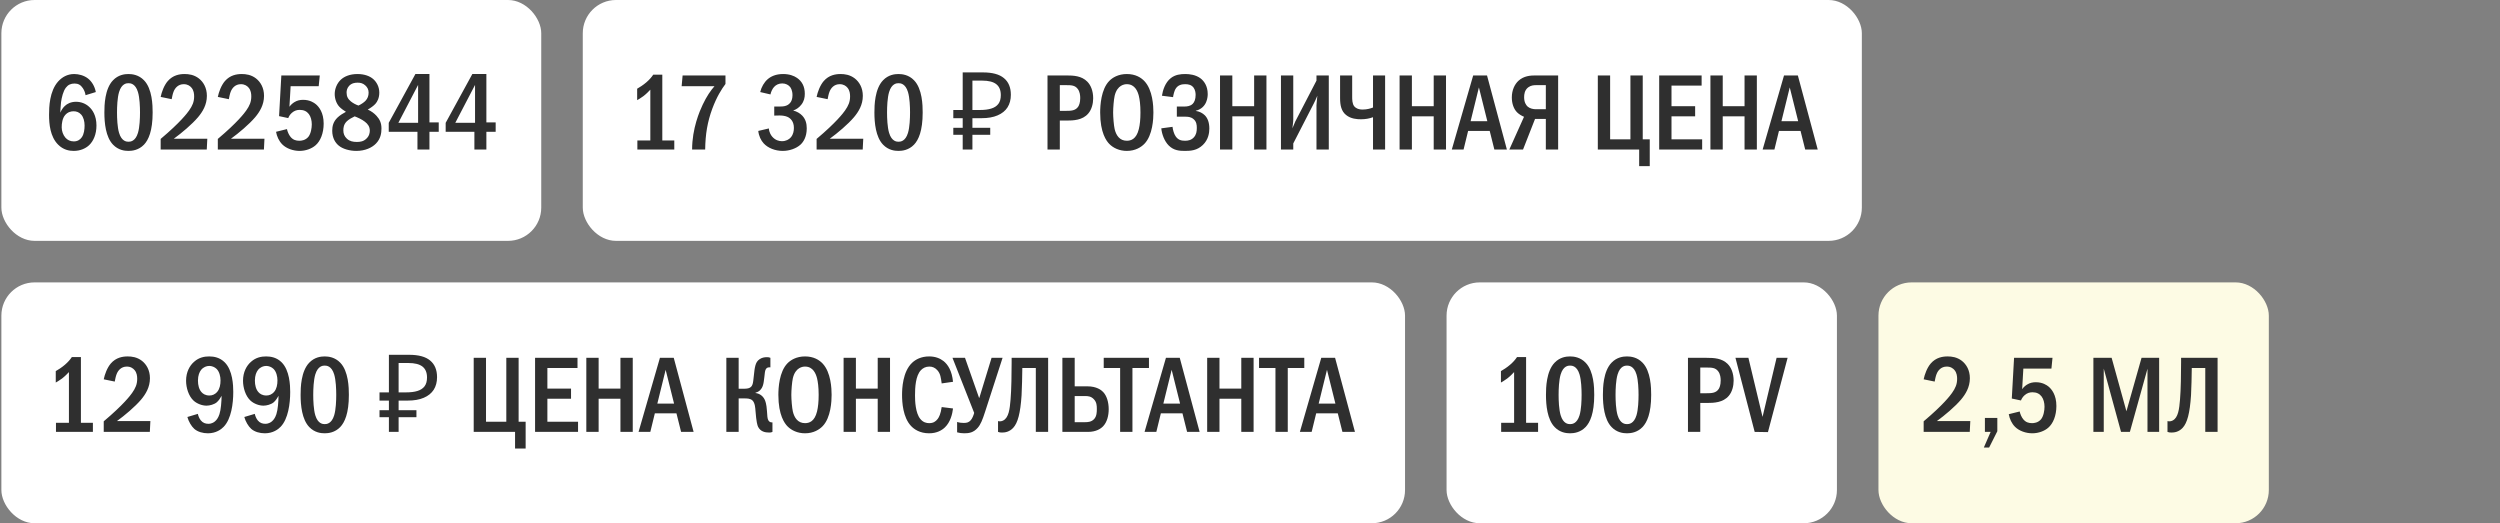
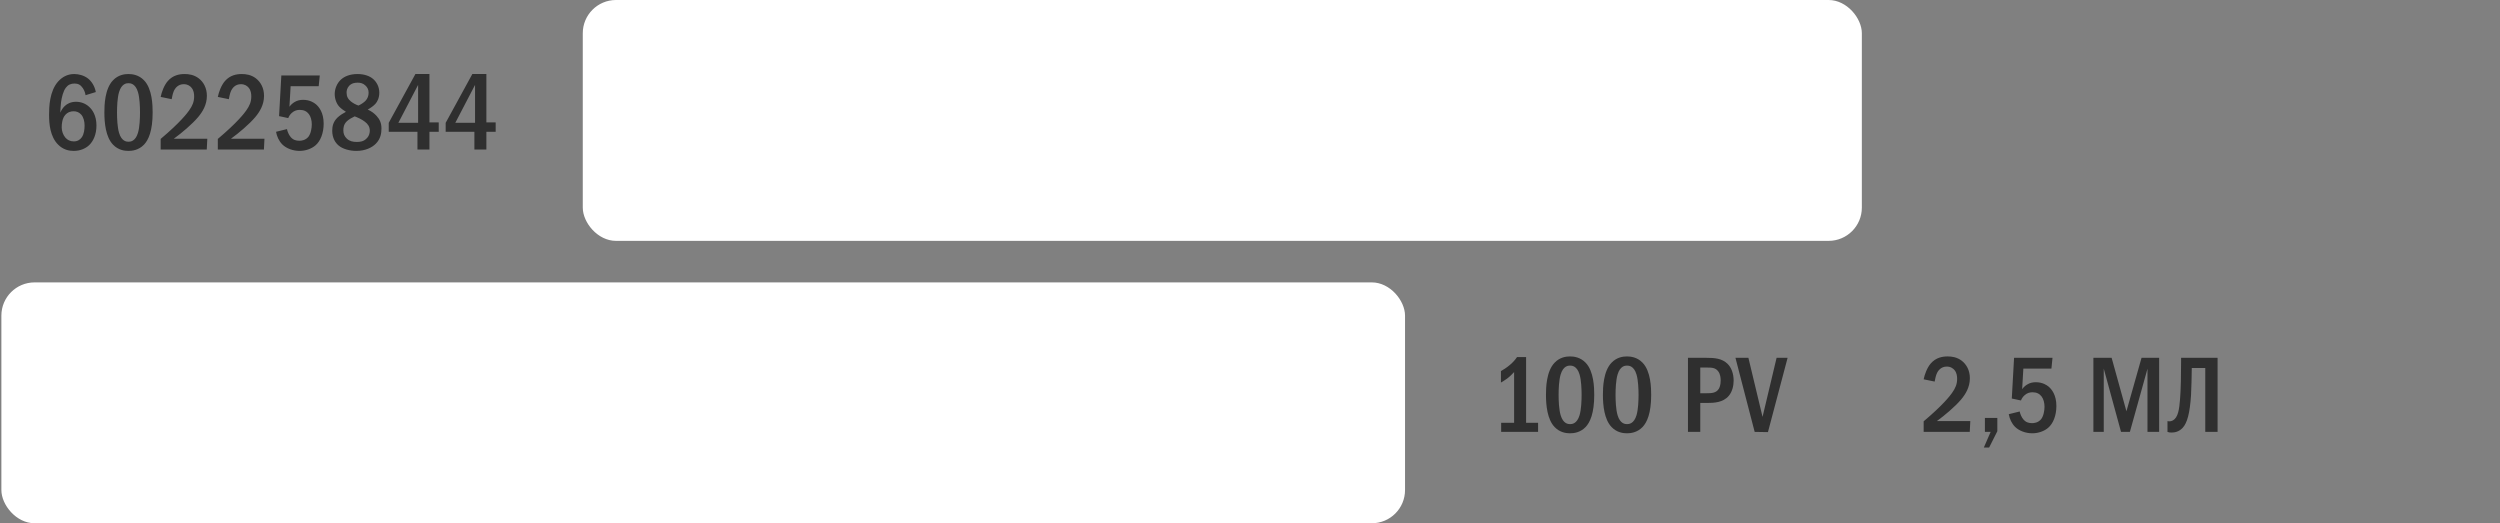
<svg xmlns="http://www.w3.org/2000/svg" width="301" height="63" viewBox="0 0 301 63" fill="none">
  <rect x="0" y="0" width="301" height="63" fill="#808080" stroke="none" />
-   <rect x="0.166" width="65" height="29" rx="4" fill="white" />
  <path d="M11.536 11.084L10.301 11.461C10.262 11.188 10.158 10.889 9.976 10.616C9.716 10.226 9.417 10.057 8.975 10.057C8.52 10.057 8.195 10.213 7.935 10.551C7.61 10.967 7.428 11.734 7.35 12.293C7.298 12.696 7.272 13.372 7.259 13.567C7.389 13.255 7.597 12.943 7.818 12.748C8.091 12.488 8.533 12.254 9.157 12.254C9.755 12.254 10.301 12.475 10.691 12.826C11.133 13.203 11.614 13.918 11.614 15.114C11.614 16.167 11.25 16.986 10.73 17.48C10.301 17.883 9.651 18.169 8.871 18.169C8.351 18.169 7.623 18.052 6.986 17.402C6.037 16.44 5.907 14.932 5.907 13.827C5.907 12.917 5.946 10.98 7.012 9.797C7.467 9.303 8.091 8.913 8.936 8.913C9.482 8.913 10.119 9.082 10.587 9.446C11.042 9.797 11.406 10.382 11.536 11.084ZM8.858 13.398C8.559 13.398 8.169 13.476 7.844 13.853C7.506 14.243 7.428 14.867 7.428 15.335C7.428 15.777 7.597 16.258 7.883 16.583C8.117 16.843 8.442 17.025 8.884 17.025C9.326 17.025 9.638 16.83 9.846 16.531C10.119 16.154 10.184 15.556 10.184 15.114C10.184 14.607 10.054 14.113 9.781 13.801C9.508 13.489 9.183 13.398 8.858 13.398ZM15.466 8.913C15.921 8.913 16.701 9.004 17.338 9.667C18.339 10.694 18.378 12.696 18.378 13.541C18.378 15.777 17.871 16.856 17.338 17.415C16.701 18.078 15.921 18.169 15.466 18.169C14.998 18.169 14.244 18.078 13.607 17.415C12.723 16.492 12.567 14.802 12.567 13.541C12.567 12.683 12.606 10.707 13.607 9.667C14.244 9.004 14.998 8.913 15.466 8.913ZM15.466 10.018C15.258 10.018 14.647 10.044 14.335 11.084C14.127 11.773 14.088 12.865 14.088 13.541C14.088 14.217 14.127 15.309 14.335 15.998C14.647 17.038 15.258 17.064 15.466 17.064C15.687 17.064 16.298 17.038 16.61 15.998C16.818 15.309 16.857 14.217 16.857 13.541C16.857 12.865 16.818 11.773 16.61 11.084C16.298 10.044 15.687 10.018 15.466 10.018ZM20.67 11.942L19.344 11.669C19.461 11.084 19.76 10.265 20.202 9.758C20.826 9.043 21.619 8.913 22.23 8.913C22.711 8.913 23.361 8.991 23.946 9.446C24.492 9.875 24.908 10.577 24.908 11.539C24.908 12.631 24.388 13.463 23.842 14.113C23.114 14.971 21.879 16.011 20.93 16.7H24.96L24.895 18H19.344V16.726C21.723 14.724 22.555 13.606 22.763 13.307C23.166 12.735 23.374 12.267 23.374 11.604C23.374 11.305 23.335 10.889 23.062 10.564C22.893 10.356 22.594 10.135 22.126 10.135C21.45 10.135 21.06 10.603 20.891 11.058C20.8 11.279 20.709 11.708 20.67 11.942ZM27.551 11.942L26.225 11.669C26.342 11.084 26.641 10.265 27.083 9.758C27.707 9.043 28.5 8.913 29.111 8.913C29.592 8.913 30.242 8.991 30.827 9.446C31.373 9.875 31.789 10.577 31.789 11.539C31.789 12.631 31.269 13.463 30.723 14.113C29.995 14.971 28.76 16.011 27.811 16.7H31.841L31.776 18H26.225V16.726C28.604 14.724 29.436 13.606 29.644 13.307C30.047 12.735 30.255 12.267 30.255 11.604C30.255 11.305 30.216 10.889 29.943 10.564C29.774 10.356 29.475 10.135 29.007 10.135C28.331 10.135 27.941 10.603 27.772 11.058C27.681 11.279 27.59 11.708 27.551 11.942ZM33.873 9.082H38.501L38.371 10.382H34.991L34.848 12.852C35.017 12.618 35.225 12.436 35.433 12.306C35.784 12.085 36.135 12.02 36.499 12.02C37.305 12.02 37.812 12.371 38.02 12.54C38.397 12.852 38.969 13.541 38.969 14.88C38.969 16.063 38.566 16.999 37.994 17.493C37.539 17.896 36.811 18.169 36.07 18.169C35.316 18.169 34.497 17.896 33.99 17.389C33.587 16.986 33.327 16.414 33.236 15.868L34.549 15.543C34.614 15.842 34.77 16.232 34.991 16.492C35.29 16.843 35.628 16.947 36.044 16.947C36.265 16.947 36.759 16.908 37.123 16.479C37.435 16.089 37.539 15.413 37.539 14.971C37.539 14.503 37.422 14.048 37.188 13.736C36.941 13.411 36.59 13.229 36.096 13.229C35.745 13.229 35.446 13.32 35.147 13.58C34.913 13.788 34.783 14.009 34.705 14.217L33.6 13.983L33.873 9.082ZM44.277 13.19C44.706 13.385 45.057 13.645 45.33 13.944C45.72 14.373 45.928 14.802 45.928 15.478C45.928 16.024 45.837 16.687 45.278 17.272C44.784 17.792 43.939 18.169 42.912 18.169C42.093 18.169 41.248 17.935 40.754 17.506C40.403 17.207 40 16.648 40 15.738C40 15.179 40.13 14.659 40.611 14.178C40.897 13.892 41.352 13.619 41.651 13.463C41.391 13.307 41.053 13.06 40.858 12.852C40.494 12.462 40.299 11.877 40.299 11.318C40.299 10.694 40.572 10.031 41.027 9.602C41.456 9.199 42.132 8.913 43.042 8.913C43.9 8.913 44.537 9.173 44.927 9.511C45.317 9.849 45.668 10.421 45.668 11.149C45.668 11.812 45.421 12.254 45.2 12.501C45.005 12.722 44.615 13.008 44.277 13.19ZM43.159 12.709C43.471 12.566 43.822 12.332 44.004 12.137C44.264 11.864 44.381 11.539 44.381 11.149C44.381 10.772 44.225 10.499 43.978 10.278C43.692 10.018 43.393 9.953 43.055 9.953C42.743 9.953 42.34 10.005 42.028 10.343C41.781 10.616 41.729 10.915 41.729 11.149C41.729 11.617 41.898 11.929 42.249 12.215C42.522 12.436 42.86 12.605 43.159 12.709ZM42.704 14.009C42.418 14.139 41.976 14.386 41.755 14.607C41.378 14.984 41.339 15.374 41.339 15.712C41.339 16.089 41.469 16.427 41.768 16.7C42.106 17.012 42.509 17.09 42.964 17.09C43.393 17.09 43.77 17.025 44.108 16.7C44.472 16.362 44.524 15.972 44.524 15.725C44.524 15.257 44.29 14.932 43.939 14.659C43.562 14.36 43.016 14.126 42.704 14.009ZM50.015 8.913H51.705V14.737H52.823V15.868H51.705V18H50.262V15.868H46.804V14.789L50.015 8.913ZM50.34 14.789V10.226L47.961 14.789H50.34ZM56.87 8.913H58.56V14.737H59.678V15.868H58.56V18H57.117V15.868H53.659V14.789L56.87 8.913ZM57.195 14.789V10.226L54.816 14.789H57.195Z" fill="#2F2F2F" />
  <rect x="70.166" width="154" height="29" rx="4" fill="white" />
-   <path d="M78.65 8.991H79.742V16.908H81.185V18H76.739V16.908H78.299V10.798C78.13 10.98 77.831 11.292 77.48 11.565C77.155 11.812 76.843 11.981 76.713 12.059V10.681C77.012 10.512 77.441 10.239 77.818 9.914C78.182 9.602 78.442 9.303 78.65 8.991ZM82.186 9.082H87.347V10.109C86.879 10.733 86.294 11.656 85.761 13.086C85.176 14.672 84.929 16.141 84.903 18H83.33C83.33 15.465 84.24 13.372 84.604 12.605C85.085 11.591 85.553 10.915 86.021 10.382H82.069L82.186 9.082ZM92.764 11.37L91.529 11.084C91.672 10.473 92.01 9.901 92.427 9.537C92.803 9.212 93.388 8.913 94.285 8.913C95.04 8.913 95.585 9.121 95.963 9.381C96.561 9.797 96.898 10.408 96.898 11.292C96.898 11.76 96.808 12.189 96.469 12.618C96.171 12.995 95.832 13.19 95.495 13.307C95.936 13.411 96.326 13.645 96.587 13.918C96.99 14.347 97.132 14.854 97.132 15.452C97.132 16.518 96.704 17.116 96.379 17.415C95.885 17.87 95.052 18.169 94.246 18.169C93.323 18.169 92.453 17.818 91.945 17.259C91.621 16.908 91.361 16.375 91.296 15.764L92.57 15.465C92.609 15.985 92.868 16.336 92.986 16.466C93.35 16.882 93.791 16.999 94.142 16.999C94.636 16.999 95.001 16.791 95.222 16.531C95.52 16.18 95.585 15.738 95.585 15.4C95.585 14.62 95.183 14.243 94.819 14.074C94.546 13.944 94.091 13.892 93.791 13.905L93.219 13.918V12.826H93.791C94.195 12.826 94.779 12.839 95.144 12.371C95.273 12.215 95.416 11.929 95.416 11.461C95.416 10.863 95.195 10.551 95.118 10.46C94.936 10.239 94.611 10.044 94.181 10.044C93.778 10.044 93.427 10.213 93.207 10.46C92.999 10.681 92.829 11.045 92.764 11.37ZM99.646 11.942L98.32 11.669C98.437 11.084 98.736 10.265 99.178 9.758C99.802 9.043 100.595 8.913 101.206 8.913C101.687 8.913 102.337 8.991 102.922 9.446C103.468 9.875 103.884 10.577 103.884 11.539C103.884 12.631 103.364 13.463 102.818 14.113C102.09 14.971 100.855 16.011 99.906 16.7H103.936L103.871 18H98.32V16.726C100.699 14.724 101.531 13.606 101.739 13.307C102.142 12.735 102.35 12.267 102.35 11.604C102.35 11.305 102.311 10.889 102.038 10.564C101.869 10.356 101.57 10.135 101.102 10.135C100.426 10.135 100.036 10.603 99.867 11.058C99.776 11.279 99.685 11.708 99.646 11.942ZM108.178 8.913C108.633 8.913 109.413 9.004 110.05 9.667C111.051 10.694 111.09 12.696 111.09 13.541C111.09 15.777 110.583 16.856 110.05 17.415C109.413 18.078 108.633 18.169 108.178 18.169C107.71 18.169 106.956 18.078 106.319 17.415C105.435 16.492 105.279 14.802 105.279 13.541C105.279 12.683 105.318 10.707 106.319 9.667C106.956 9.004 107.71 8.913 108.178 8.913ZM108.178 10.018C107.97 10.018 107.359 10.044 107.047 11.084C106.839 11.773 106.8 12.865 106.8 13.541C106.8 14.217 106.839 15.309 107.047 15.998C107.359 17.038 107.97 17.064 108.178 17.064C108.399 17.064 109.01 17.038 109.322 15.998C109.53 15.309 109.569 14.217 109.569 13.541C109.569 12.865 109.53 11.773 109.322 11.084C109.01 10.044 108.399 10.018 108.178 10.018ZM115.909 18V8.718H118.353C119.489 8.718 120.329 8.948 120.875 9.407C121.43 9.866 121.707 10.534 121.707 11.409C121.707 11.998 121.573 12.505 121.304 12.93C121.036 13.346 120.637 13.667 120.108 13.892C119.588 14.117 118.943 14.23 118.171 14.23H117.079V18H115.909ZM114.778 16.232V15.387H119.224V16.232H114.778ZM114.778 14.23V13.242H117.755V14.23H114.778ZM118.002 13.242C118.531 13.242 118.977 13.186 119.341 13.073C119.714 12.96 120 12.774 120.199 12.514C120.399 12.254 120.498 11.899 120.498 11.448C120.498 10.859 120.316 10.421 119.952 10.135C119.588 9.849 119.021 9.706 118.249 9.706H117.079V13.242H118.002ZM126.12 9.082H128.343C129.279 9.082 130.215 9.134 130.904 9.823C131.32 10.239 131.619 10.928 131.619 11.838C131.619 12.475 131.437 13.19 131.034 13.658C130.345 14.477 129.24 14.516 128.382 14.516H127.602V18H126.12V9.082ZM127.602 10.252V13.346H128.343C128.941 13.346 129.5 13.333 129.825 12.826C129.903 12.696 130.059 12.397 130.059 11.812C130.059 11.5 130.02 11.045 129.76 10.707C129.422 10.252 128.954 10.252 128.343 10.252H127.602ZM135.672 8.913C136.712 8.913 137.388 9.342 137.791 9.771C138.792 10.837 138.87 12.774 138.87 13.541C138.87 14.282 138.792 16.271 137.791 17.311C137.401 17.714 136.699 18.169 135.672 18.169C134.775 18.169 134.034 17.818 133.553 17.324C133.228 16.986 132.461 16.011 132.461 13.554C132.461 12.696 132.565 10.759 133.553 9.745C133.93 9.355 134.632 8.913 135.672 8.913ZM135.672 10.135C135.412 10.135 134.515 10.213 134.203 11.539C134.099 11.994 134.021 12.995 134.021 13.541C134.021 14.087 134.099 15.088 134.203 15.543C134.385 16.31 134.814 16.947 135.672 16.947C136.153 16.947 136.816 16.765 137.115 15.543C137.245 15.01 137.31 14.373 137.31 13.541C137.31 12.579 137.219 11.981 137.115 11.539C136.985 11.032 136.66 10.135 135.672 10.135ZM141.236 11.695L139.897 11.526C140.001 10.863 140.287 9.94 140.963 9.407C141.509 8.978 142.146 8.913 142.718 8.913C143.199 8.913 143.979 8.991 144.577 9.459C144.967 9.771 145.409 10.356 145.409 11.318C145.409 11.591 145.383 12.969 143.979 13.333V13.359C144.408 13.411 144.798 13.619 145.071 13.892C145.396 14.23 145.604 14.737 145.604 15.478C145.604 15.985 145.5 16.804 144.824 17.454C144.135 18.117 143.368 18.169 142.679 18.169C142.016 18.169 141.327 18.13 140.716 17.519C140.196 16.999 139.884 16.154 139.819 15.452L141.171 15.27C141.21 15.621 141.34 16.115 141.548 16.414C141.834 16.83 142.185 16.947 142.679 16.947C143.095 16.947 143.446 16.856 143.745 16.531C144.031 16.206 144.096 15.842 144.096 15.4C144.096 15.036 144.057 14.633 143.693 14.334C143.368 14.061 143.004 14.048 142.653 14.048H141.691V12.826H142.614C142.9 12.826 143.316 12.787 143.602 12.501C143.81 12.293 143.953 11.942 143.953 11.422C143.953 11.201 143.914 10.837 143.706 10.551C143.459 10.226 143.108 10.135 142.705 10.135C142.328 10.135 141.795 10.2 141.496 10.772C141.392 10.98 141.275 11.396 141.236 11.695ZM146.89 9.082H148.372V12.787H150.998V9.082H152.48V18H150.998V14.009H148.372V18H146.89V9.082ZM154.227 9.082H155.709V14.373C155.709 14.763 155.644 15.01 155.605 15.452C155.878 14.776 155.93 14.672 155.956 14.62L158.504 9.706V9.082H159.986V18H158.504V12.683C158.504 12.449 158.543 12.319 158.608 11.526C158.322 12.15 158.452 11.942 158.192 12.436L155.709 17.272V18H154.227V9.082ZM161.346 9.082H162.802V11.63C162.802 11.968 162.802 12.501 163.062 12.813C163.179 12.956 163.478 13.19 164.05 13.19C164.609 13.19 165.051 13.047 165.311 12.943V9.082H166.767V18H165.311V14.113C164.843 14.282 164.388 14.36 163.855 14.36C163.413 14.36 162.646 14.321 162.061 13.84C161.502 13.385 161.346 12.696 161.346 11.812V9.082ZM168.51 9.082H169.992V12.787H172.618V9.082H174.1V18H172.618V14.009H169.992V18H168.51V9.082ZM177.372 9.082H179.036L181.428 18H179.92L179.361 15.764H176.761L176.215 18H174.798L177.372 9.082ZM179.075 14.594L178.061 10.525L177.06 14.594H179.075ZM187.6 9.082V18H186.118V14.321H184.818L183.375 18H181.724L183.492 14.061C183.232 13.957 182.894 13.762 182.66 13.528C182.257 13.125 182.023 12.475 182.023 11.734C182.023 10.837 182.374 10.135 182.829 9.719C183.479 9.134 184.259 9.082 184.896 9.082H187.6ZM186.118 10.252H184.948C184.662 10.252 184.311 10.278 183.986 10.525C183.557 10.863 183.505 11.357 183.505 11.708C183.505 12.306 183.726 12.644 183.921 12.826C184.168 13.047 184.558 13.151 184.896 13.151H186.118V10.252ZM192.377 9.082H193.859V16.778H196.303V9.082H197.785V16.778H198.63V20.002H197.356V18H192.377V9.082ZM199.766 9.082H204.875V10.304H201.248V12.787H204.095V14.009H201.248V16.778H204.94V18H199.766V9.082ZM205.935 9.082H207.417V12.787H210.043V9.082H211.525V18H210.043V14.009H207.417V18H205.935V9.082ZM214.797 9.082H216.461L218.853 18H217.345L216.786 15.764H214.186L213.64 18H212.223L214.797 9.082ZM216.5 14.594L215.486 10.525L214.485 14.594H216.5Z" fill="#2F2F2F" />
  <rect x="0.166" y="34" width="169" height="29" rx="4" fill="white" />
-   <path d="M8.65 42.991H9.742V50.908H11.185V52H6.739V50.908H8.299V44.798C8.13 44.98 7.831 45.292 7.48 45.565C7.155 45.812 6.843 45.981 6.713 46.059V44.681C7.012 44.512 7.441 44.239 7.818 43.914C8.182 43.602 8.442 43.303 8.65 42.991ZM13.815 45.942L12.489 45.669C12.606 45.084 12.905 44.265 13.347 43.758C13.971 43.043 14.764 42.913 15.375 42.913C15.856 42.913 16.506 42.991 17.091 43.446C17.637 43.875 18.053 44.577 18.053 45.539C18.053 46.631 17.533 47.463 16.987 48.113C16.259 48.971 15.024 50.011 14.075 50.7H18.105L18.04 52H12.489V50.726C14.868 48.724 15.7 47.606 15.908 47.307C16.311 46.735 16.519 46.267 16.519 45.604C16.519 45.305 16.48 44.889 16.207 44.564C16.038 44.356 15.739 44.135 15.271 44.135C14.595 44.135 14.205 44.603 14.036 45.058C13.945 45.279 13.854 45.708 13.815 45.942ZM22.56 50.206L23.821 49.829C23.86 50.024 23.977 50.375 24.185 50.622C24.432 50.921 24.744 51.025 25.082 51.025C25.979 51.025 26.317 50.193 26.421 49.868C26.603 49.322 26.668 48.36 26.681 47.658C26.564 47.879 26.33 48.243 26.096 48.438C25.784 48.698 25.251 48.841 24.861 48.841C24.354 48.841 23.73 48.62 23.314 48.243C22.703 47.684 22.404 46.683 22.404 45.838C22.404 44.798 22.833 44.018 23.379 43.55C23.964 43.03 24.614 42.913 25.186 42.913C25.771 42.913 26.473 43.043 27.058 43.628C28.02 44.59 28.085 46.397 28.085 47.19C28.085 48.581 27.851 50.44 26.928 51.389C26.642 51.688 26.018 52.169 25.03 52.169C24.432 52.169 23.808 52 23.392 51.636C23.041 51.324 22.703 50.739 22.56 50.206ZM25.199 44.057C24.861 44.057 24.484 44.2 24.211 44.538C24.016 44.785 23.834 45.201 23.834 45.825C23.834 46.371 23.964 46.891 24.263 47.216C24.432 47.411 24.731 47.619 25.212 47.619C25.55 47.619 25.888 47.502 26.174 47.151C26.447 46.813 26.551 46.332 26.551 45.799C26.551 45.305 26.408 44.746 26.083 44.421C25.849 44.187 25.498 44.057 25.199 44.057ZM29.415 50.206L30.676 49.829C30.715 50.024 30.832 50.375 31.04 50.622C31.287 50.921 31.599 51.025 31.937 51.025C32.834 51.025 33.172 50.193 33.276 49.868C33.458 49.322 33.523 48.36 33.536 47.658C33.419 47.879 33.185 48.243 32.951 48.438C32.639 48.698 32.106 48.841 31.716 48.841C31.209 48.841 30.585 48.62 30.169 48.243C29.558 47.684 29.259 46.683 29.259 45.838C29.259 44.798 29.688 44.018 30.234 43.55C30.819 43.03 31.469 42.913 32.041 42.913C32.626 42.913 33.328 43.043 33.913 43.628C34.875 44.59 34.94 46.397 34.94 47.19C34.94 48.581 34.706 50.44 33.783 51.389C33.497 51.688 32.873 52.169 31.885 52.169C31.287 52.169 30.663 52 30.247 51.636C29.896 51.324 29.558 50.739 29.415 50.206ZM32.054 44.057C31.716 44.057 31.339 44.2 31.066 44.538C30.871 44.785 30.689 45.201 30.689 45.825C30.689 46.371 30.819 46.891 31.118 47.216C31.287 47.411 31.586 47.619 32.067 47.619C32.405 47.619 32.743 47.502 33.029 47.151C33.302 46.813 33.406 46.332 33.406 45.799C33.406 45.305 33.263 44.746 32.938 44.421C32.704 44.187 32.353 44.057 32.054 44.057ZM39.092 42.913C39.547 42.913 40.327 43.004 40.964 43.667C41.965 44.694 42.004 46.696 42.004 47.541C42.004 49.777 41.497 50.856 40.964 51.415C40.327 52.078 39.547 52.169 39.092 52.169C38.624 52.169 37.87 52.078 37.233 51.415C36.349 50.492 36.193 48.802 36.193 47.541C36.193 46.683 36.232 44.707 37.233 43.667C37.87 43.004 38.624 42.913 39.092 42.913ZM39.092 44.018C38.884 44.018 38.273 44.044 37.961 45.084C37.753 45.773 37.714 46.865 37.714 47.541C37.714 48.217 37.753 49.309 37.961 49.998C38.273 51.038 38.884 51.064 39.092 51.064C39.313 51.064 39.924 51.038 40.236 49.998C40.444 49.309 40.483 48.217 40.483 47.541C40.483 46.865 40.444 45.773 40.236 45.084C39.924 44.044 39.313 44.018 39.092 44.018ZM46.824 52V42.718H49.267C50.403 42.718 51.243 42.948 51.789 43.407C52.344 43.866 52.621 44.534 52.621 45.409C52.621 45.998 52.487 46.505 52.218 46.93C51.95 47.346 51.551 47.667 51.023 47.892C50.502 48.117 49.857 48.23 49.086 48.23H47.993V52H46.824ZM45.693 50.232V49.387H50.139V50.232H45.693ZM45.693 48.23V47.242H48.669V48.23H45.693ZM48.916 47.242C49.445 47.242 49.892 47.186 50.255 47.073C50.628 46.96 50.914 46.774 51.114 46.514C51.313 46.254 51.413 45.899 51.413 45.448C51.413 44.859 51.23 44.421 50.867 44.135C50.502 43.849 49.935 43.706 49.163 43.706H47.993V47.242H48.916ZM57.034 43.082H58.516V50.778H60.96V43.082H62.442V50.778H63.287V54.002H62.013V52H57.034V43.082ZM64.423 43.082H69.532V44.304H65.905V46.787H68.752V48.009H65.905V50.778H69.597V52H64.423V43.082ZM70.593 43.082H72.075V46.787H74.701V43.082H76.183V52H74.701V48.009H72.075V52H70.593V43.082ZM79.455 43.082H81.119L83.511 52H82.003L81.444 49.764H78.844L78.298 52H76.881L79.455 43.082ZM81.158 48.594L80.144 44.525L79.143 48.594H81.158ZM88.934 43.082V46.8H89.675C90.364 46.8 90.533 46.501 90.611 46.254C90.676 46.059 90.702 45.799 90.78 45.071C90.819 44.733 90.845 44.382 90.949 44.005C91.04 43.693 91.157 43.446 91.469 43.238C91.768 43.043 92.067 43.004 92.34 43.004C92.509 43.004 92.613 43.017 92.756 43.082V44.226H92.652C92.457 44.226 92.171 44.252 92.093 44.837C92.015 45.396 92.028 45.539 91.95 45.994C91.898 46.306 91.82 46.657 91.56 46.93C91.482 47.021 91.287 47.203 90.962 47.281V47.32C91.391 47.372 91.833 47.619 92.067 48.113C92.145 48.269 92.288 48.633 92.34 49.465C92.379 50.063 92.392 50.401 92.509 50.609C92.639 50.83 92.808 50.856 92.951 50.856H93.003V52C92.873 52.065 92.782 52.078 92.613 52.078C92.119 52.078 91.573 51.974 91.274 51.389C91.183 51.194 91.066 50.817 90.962 49.478C90.936 49.153 90.91 48.516 90.598 48.217C90.338 47.97 89.935 47.97 89.675 47.97H88.934V52H87.452V43.082H88.934ZM96.927 42.913C97.968 42.913 98.644 43.342 99.046 43.771C100.048 44.837 100.126 46.774 100.126 47.541C100.126 48.282 100.048 50.271 99.046 51.311C98.656 51.714 97.954 52.169 96.927 52.169C96.031 52.169 95.29 51.818 94.808 51.324C94.484 50.986 93.716 50.011 93.716 47.554C93.716 46.696 93.82 44.759 94.808 43.745C95.186 43.355 95.888 42.913 96.927 42.913ZM96.927 44.135C96.668 44.135 95.77 44.213 95.459 45.539C95.355 45.994 95.276 46.995 95.276 47.541C95.276 48.087 95.355 49.088 95.459 49.543C95.641 50.31 96.07 50.947 96.927 50.947C97.409 50.947 98.072 50.765 98.371 49.543C98.501 49.01 98.566 48.373 98.566 47.541C98.566 46.579 98.475 45.981 98.371 45.539C98.24 45.032 97.915 44.135 96.927 44.135ZM101.569 43.082H103.051V46.787H105.677V43.082H107.159V52H105.677V48.009H103.051V52H101.569V43.082ZM113.379 49.01L114.744 49.179C114.666 49.842 114.432 50.817 113.769 51.454C113.405 51.805 112.794 52.169 111.871 52.169C110.753 52.169 110.064 51.688 109.687 51.285C108.712 50.245 108.608 48.451 108.608 47.541C108.608 46.813 108.673 44.746 109.83 43.667C110.233 43.29 110.896 42.913 111.871 42.913C112.612 42.913 113.184 43.147 113.6 43.472C114.12 43.888 114.614 44.629 114.744 45.968L113.379 46.163C113.275 45.487 113.249 45.006 112.846 44.564C112.573 44.265 112.261 44.135 111.897 44.135C111.455 44.135 111.117 44.317 110.883 44.564C110.233 45.24 110.168 46.657 110.168 47.619C110.168 48.295 110.22 49.725 110.805 50.44C111.143 50.856 111.546 50.947 111.871 50.947C112.352 50.947 112.651 50.765 112.898 50.44C113.054 50.232 113.262 49.842 113.379 49.01ZM114.678 43.082H116.186L117.876 47.892H117.915L119.384 43.082H120.71L118.604 49.582C118.292 50.557 118.058 51.129 117.707 51.519C117.213 52.078 116.68 52.169 116.108 52.169C115.77 52.169 115.51 52.13 115.237 52.052V50.804C115.523 50.895 115.77 50.921 116.043 50.921C116.407 50.921 116.654 50.856 116.888 50.583C117.07 50.375 117.226 49.972 117.291 49.712L114.678 43.082ZM121.801 43.082H126.195V52H124.713V44.304H123.088C123.075 45.175 123.049 46.8 122.997 47.593C122.854 49.764 122.542 50.921 121.983 51.519C121.515 52.013 120.995 52.078 120.644 52.078C120.462 52.078 120.319 52.065 120.163 52V50.7C120.41 50.765 120.618 50.713 120.774 50.635C121.463 50.297 121.58 49.218 121.671 48.113C121.775 46.93 121.801 44.889 121.801 43.615V43.082ZM127.911 43.082H129.393V46.514H130.927C132.032 46.514 132.604 46.969 132.812 47.19C133.254 47.645 133.488 48.425 133.488 49.27C133.488 50.037 133.293 50.804 132.838 51.298C132.552 51.61 131.98 52 130.992 52H127.911V43.082ZM129.393 47.684V50.83H130.654C130.888 50.83 131.408 50.83 131.746 50.44C132.045 50.102 132.058 49.621 132.058 49.244C132.058 48.841 132.045 48.412 131.681 48.048C131.369 47.723 131.005 47.684 130.667 47.684H129.393ZM132.888 43.082H138.335V44.304H136.346V52H134.864V44.304H132.888V43.082ZM140.379 43.082H142.043L144.435 52H142.927L142.368 49.764H139.768L139.222 52H137.805L140.379 43.082ZM142.082 48.594L141.068 44.525L140.067 48.594H142.082ZM145.343 43.082H146.825V46.787H149.451V43.082H150.933V52H149.451V48.009H146.825V52H145.343V43.082ZM151.589 43.082H157.036V44.304H155.047V52H153.565V44.304H151.589V43.082ZM159.08 43.082H160.744L163.136 52H161.628L161.069 49.764H158.469L157.923 52H156.506L159.08 43.082ZM160.783 48.594L159.769 44.525L158.768 48.594H160.783Z" fill="#2F2F2F" />
-   <rect x="174.166" y="34" width="47" height="29" rx="4" fill="white" />
-   <path d="M182.65 42.991H183.742V50.908H185.185V52H180.739V50.908H182.299V44.798C182.13 44.98 181.831 45.292 181.48 45.565C181.155 45.812 180.843 45.981 180.713 46.059V44.681C181.012 44.512 181.441 44.239 181.818 43.914C182.182 43.602 182.442 43.303 182.65 42.991ZM189.034 42.913C189.489 42.913 190.269 43.004 190.906 43.667C191.907 44.694 191.946 46.696 191.946 47.541C191.946 49.777 191.439 50.856 190.906 51.415C190.269 52.078 189.489 52.169 189.034 52.169C188.566 52.169 187.812 52.078 187.175 51.415C186.291 50.492 186.135 48.802 186.135 47.541C186.135 46.683 186.174 44.707 187.175 43.667C187.812 43.004 188.566 42.913 189.034 42.913ZM189.034 44.018C188.826 44.018 188.215 44.044 187.903 45.084C187.695 45.773 187.656 46.865 187.656 47.541C187.656 48.217 187.695 49.309 187.903 49.998C188.215 51.038 188.826 51.064 189.034 51.064C189.255 51.064 189.866 51.038 190.178 49.998C190.386 49.309 190.425 48.217 190.425 47.541C190.425 46.865 190.386 45.773 190.178 45.084C189.866 44.044 189.255 44.018 189.034 44.018ZM195.89 42.913C196.345 42.913 197.125 43.004 197.762 43.667C198.763 44.694 198.802 46.696 198.802 47.541C198.802 49.777 198.295 50.856 197.762 51.415C197.125 52.078 196.345 52.169 195.89 52.169C195.422 52.169 194.668 52.078 194.031 51.415C193.147 50.492 192.991 48.802 192.991 47.541C192.991 46.683 193.03 44.707 194.031 43.667C194.668 43.004 195.422 42.913 195.89 42.913ZM195.89 44.018C195.682 44.018 195.071 44.044 194.759 45.084C194.551 45.773 194.512 46.865 194.512 47.541C194.512 48.217 194.551 49.309 194.759 49.998C195.071 51.038 195.682 51.064 195.89 51.064C196.111 51.064 196.722 51.038 197.034 49.998C197.242 49.309 197.281 48.217 197.281 47.541C197.281 46.865 197.242 45.773 197.034 45.084C196.722 44.044 196.111 44.018 195.89 44.018ZM203.231 43.082H205.454C206.39 43.082 207.326 43.134 208.015 43.823C208.431 44.239 208.73 44.928 208.73 45.838C208.73 46.475 208.548 47.19 208.145 47.658C207.456 48.477 206.351 48.516 205.493 48.516H204.713V52H203.231V43.082ZM204.713 44.252V47.346H205.454C206.052 47.346 206.611 47.333 206.936 46.826C207.014 46.696 207.17 46.397 207.17 45.812C207.17 45.5 207.131 45.045 206.871 44.707C206.533 44.252 206.065 44.252 205.454 44.252H204.713ZM208.948 43.082H210.508L212.211 50.193L213.901 43.082H215.227L212.861 52.026L211.262 52L208.948 43.082Z" fill="#2F2F2F" />
-   <rect x="226.166" y="34" width="47" height="29" rx="4" fill="#FDFBE4" />
+   <path d="M182.65 42.991H183.742V50.908H185.185V52H180.739V50.908H182.299V44.798C182.13 44.98 181.831 45.292 181.48 45.565C181.155 45.812 180.843 45.981 180.713 46.059V44.681C181.012 44.512 181.441 44.239 181.818 43.914C182.182 43.602 182.442 43.303 182.65 42.991M189.034 42.913C189.489 42.913 190.269 43.004 190.906 43.667C191.907 44.694 191.946 46.696 191.946 47.541C191.946 49.777 191.439 50.856 190.906 51.415C190.269 52.078 189.489 52.169 189.034 52.169C188.566 52.169 187.812 52.078 187.175 51.415C186.291 50.492 186.135 48.802 186.135 47.541C186.135 46.683 186.174 44.707 187.175 43.667C187.812 43.004 188.566 42.913 189.034 42.913ZM189.034 44.018C188.826 44.018 188.215 44.044 187.903 45.084C187.695 45.773 187.656 46.865 187.656 47.541C187.656 48.217 187.695 49.309 187.903 49.998C188.215 51.038 188.826 51.064 189.034 51.064C189.255 51.064 189.866 51.038 190.178 49.998C190.386 49.309 190.425 48.217 190.425 47.541C190.425 46.865 190.386 45.773 190.178 45.084C189.866 44.044 189.255 44.018 189.034 44.018ZM195.89 42.913C196.345 42.913 197.125 43.004 197.762 43.667C198.763 44.694 198.802 46.696 198.802 47.541C198.802 49.777 198.295 50.856 197.762 51.415C197.125 52.078 196.345 52.169 195.89 52.169C195.422 52.169 194.668 52.078 194.031 51.415C193.147 50.492 192.991 48.802 192.991 47.541C192.991 46.683 193.03 44.707 194.031 43.667C194.668 43.004 195.422 42.913 195.89 42.913ZM195.89 44.018C195.682 44.018 195.071 44.044 194.759 45.084C194.551 45.773 194.512 46.865 194.512 47.541C194.512 48.217 194.551 49.309 194.759 49.998C195.071 51.038 195.682 51.064 195.89 51.064C196.111 51.064 196.722 51.038 197.034 49.998C197.242 49.309 197.281 48.217 197.281 47.541C197.281 46.865 197.242 45.773 197.034 45.084C196.722 44.044 196.111 44.018 195.89 44.018ZM203.231 43.082H205.454C206.39 43.082 207.326 43.134 208.015 43.823C208.431 44.239 208.73 44.928 208.73 45.838C208.73 46.475 208.548 47.19 208.145 47.658C207.456 48.477 206.351 48.516 205.493 48.516H204.713V52H203.231V43.082ZM204.713 44.252V47.346H205.454C206.052 47.346 206.611 47.333 206.936 46.826C207.014 46.696 207.17 46.397 207.17 45.812C207.17 45.5 207.131 45.045 206.871 44.707C206.533 44.252 206.065 44.252 205.454 44.252H204.713ZM208.948 43.082H210.508L212.211 50.193L213.901 43.082H215.227L212.861 52.026L211.262 52L208.948 43.082Z" fill="#2F2F2F" />
  <path d="M232.934 45.942L231.608 45.669C231.725 45.084 232.024 44.265 232.466 43.758C233.09 43.043 233.883 42.913 234.494 42.913C234.975 42.913 235.625 42.991 236.21 43.446C236.756 43.875 237.172 44.577 237.172 45.539C237.172 46.631 236.652 47.463 236.106 48.113C235.378 48.971 234.143 50.011 233.194 50.7H237.224L237.159 52H231.608V50.726C233.987 48.724 234.819 47.606 235.027 47.307C235.43 46.735 235.638 46.267 235.638 45.604C235.638 45.305 235.599 44.889 235.326 44.564C235.157 44.356 234.858 44.135 234.39 44.135C233.714 44.135 233.324 44.603 233.155 45.058C233.064 45.279 232.973 45.708 232.934 45.942ZM238.983 50.323H240.478V51.922L239.49 53.885H238.853L239.672 52H238.983V50.323ZM242.493 43.082H247.121L246.991 44.382H243.611L243.468 46.852C243.637 46.618 243.845 46.436 244.053 46.306C244.404 46.085 244.755 46.02 245.119 46.02C245.925 46.02 246.432 46.371 246.64 46.54C247.017 46.852 247.589 47.541 247.589 48.88C247.589 50.063 247.186 50.999 246.614 51.493C246.159 51.896 245.431 52.169 244.69 52.169C243.936 52.169 243.117 51.896 242.61 51.389C242.207 50.986 241.947 50.414 241.856 49.868L243.169 49.543C243.234 49.842 243.39 50.232 243.611 50.492C243.91 50.843 244.248 50.947 244.664 50.947C244.885 50.947 245.379 50.908 245.743 50.479C246.055 50.089 246.159 49.413 246.159 48.971C246.159 48.503 246.042 48.048 245.808 47.736C245.561 47.411 245.21 47.229 244.716 47.229C244.365 47.229 244.066 47.32 243.767 47.58C243.533 47.788 243.403 48.009 243.325 48.217L242.22 47.983L242.493 43.082ZM252.044 43.082H254.241L256.022 49.517L257.842 43.082H259.961V52H258.557V44.395L256.438 52H255.372L253.292 44.382V52H252.044V43.082ZM262.603 43.082H266.997V52H265.515V44.304H263.89C263.877 45.175 263.851 46.8 263.799 47.593C263.656 49.764 263.344 50.921 262.785 51.519C262.317 52.013 261.797 52.078 261.446 52.078C261.264 52.078 261.121 52.065 260.965 52V50.7C261.212 50.765 261.42 50.713 261.576 50.635C262.265 50.297 262.382 49.218 262.473 48.113C262.577 46.93 262.603 44.889 262.603 43.615V43.082Z" fill="#2F2F2F" />
</svg>